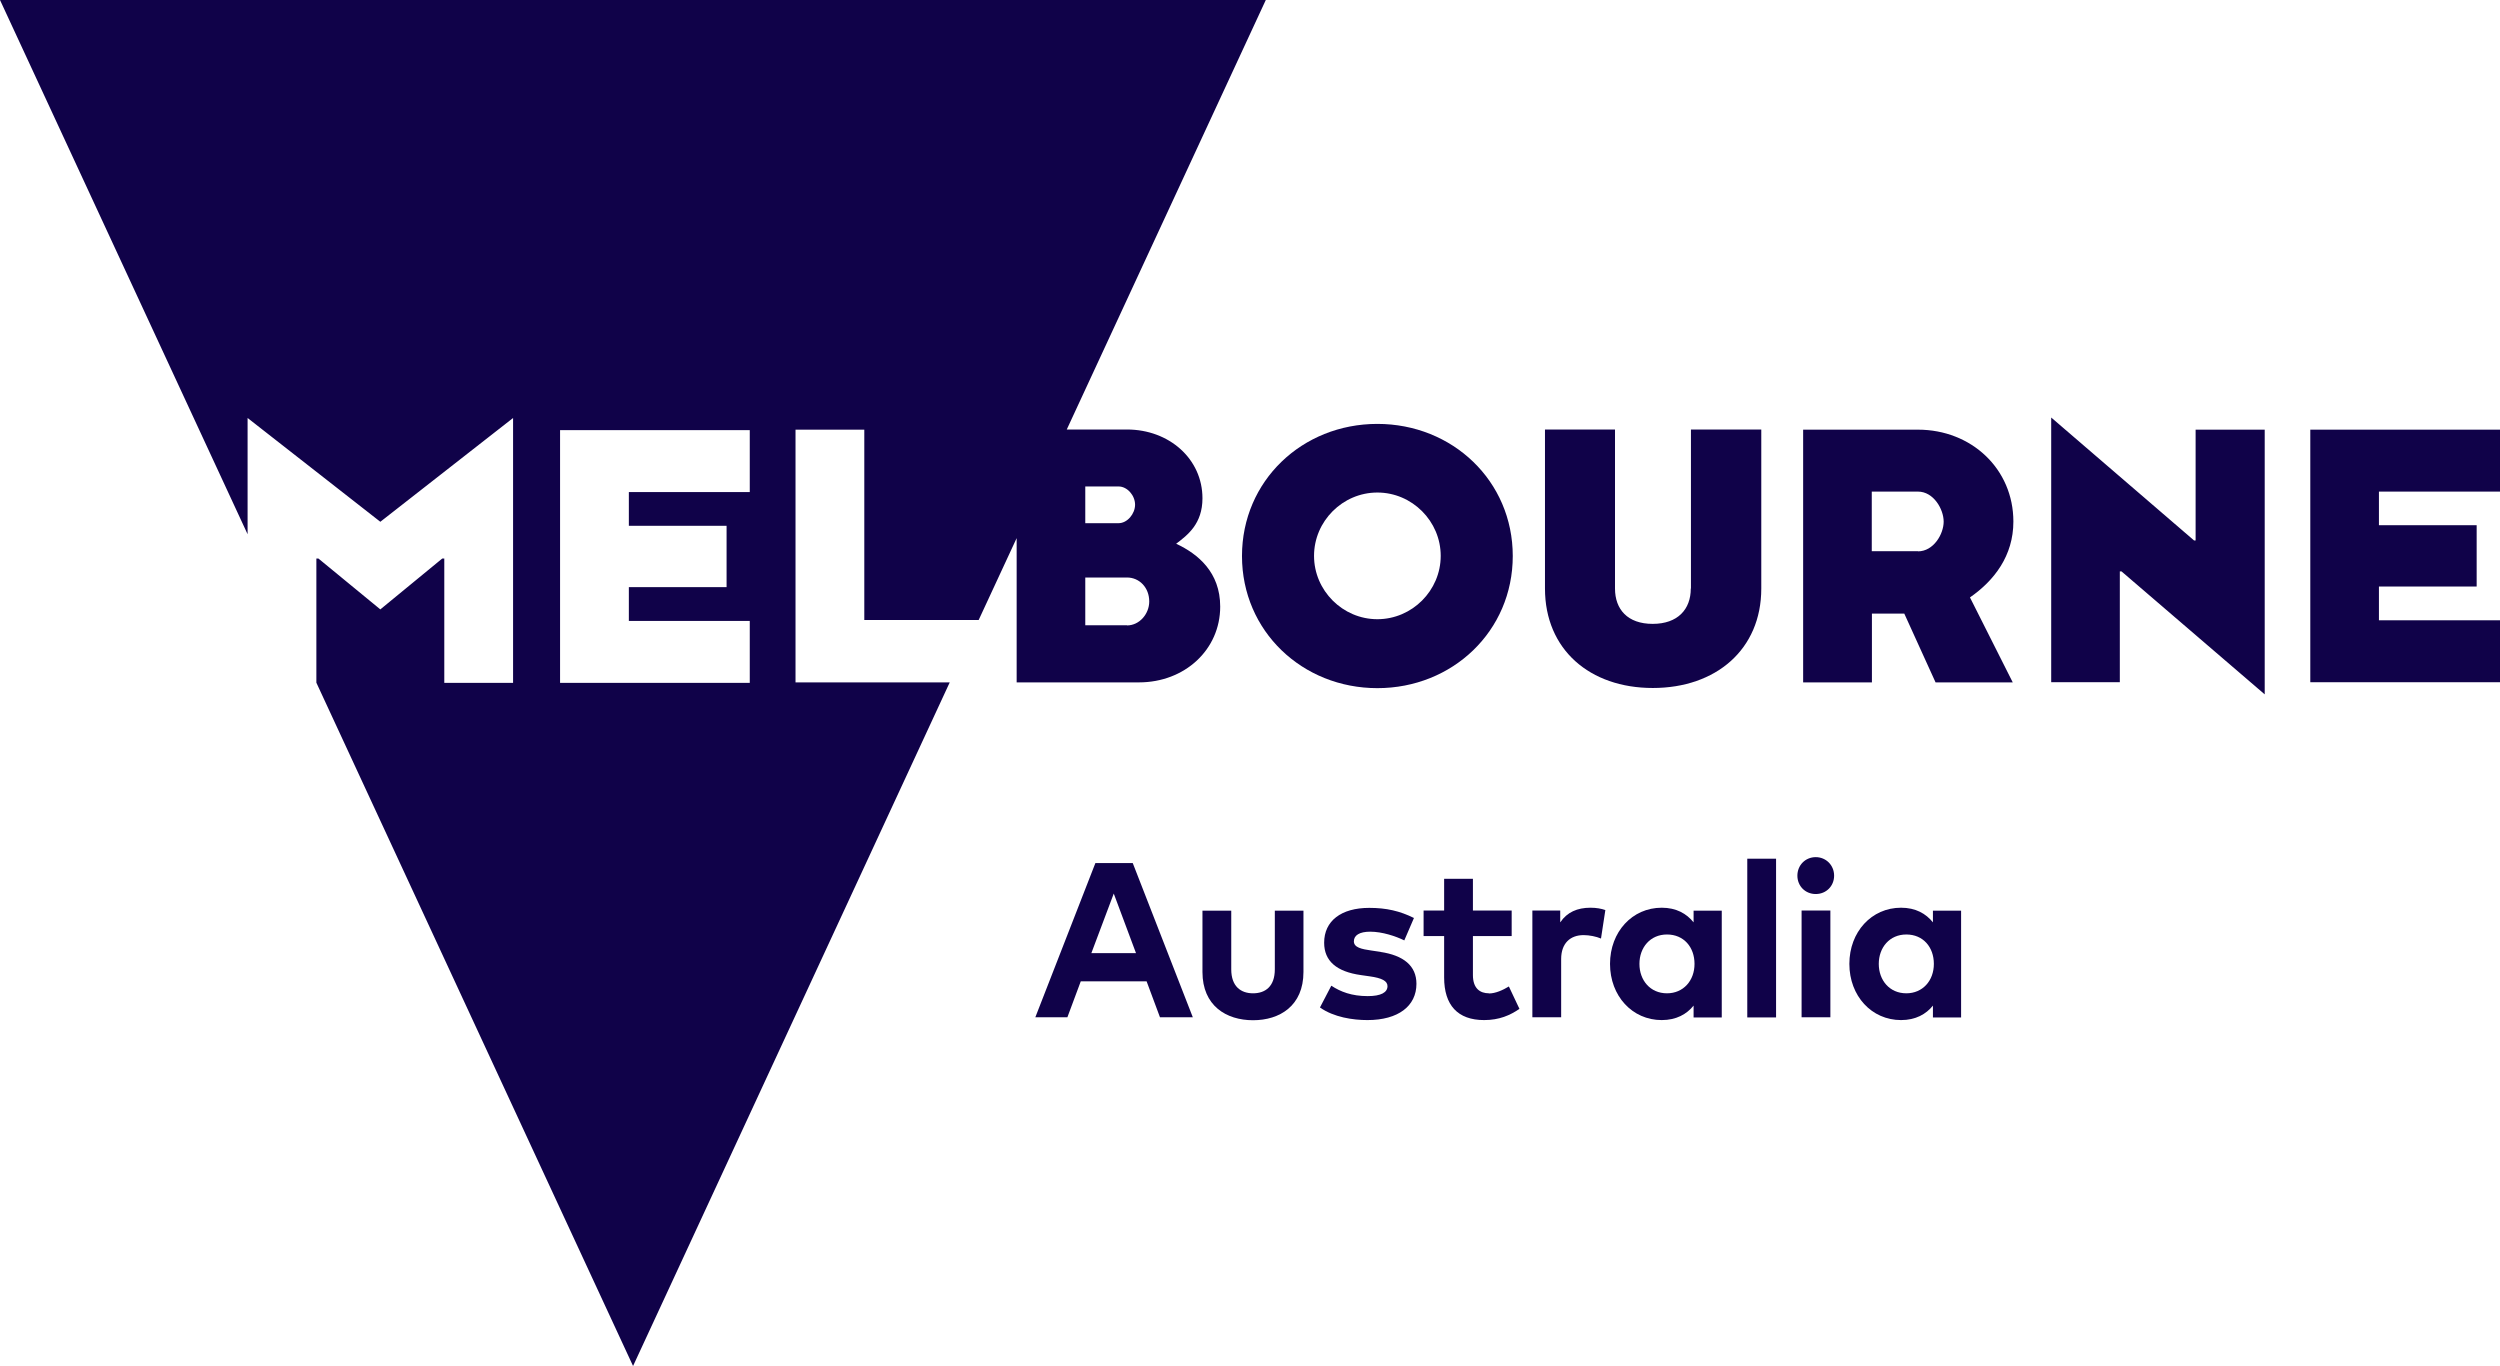
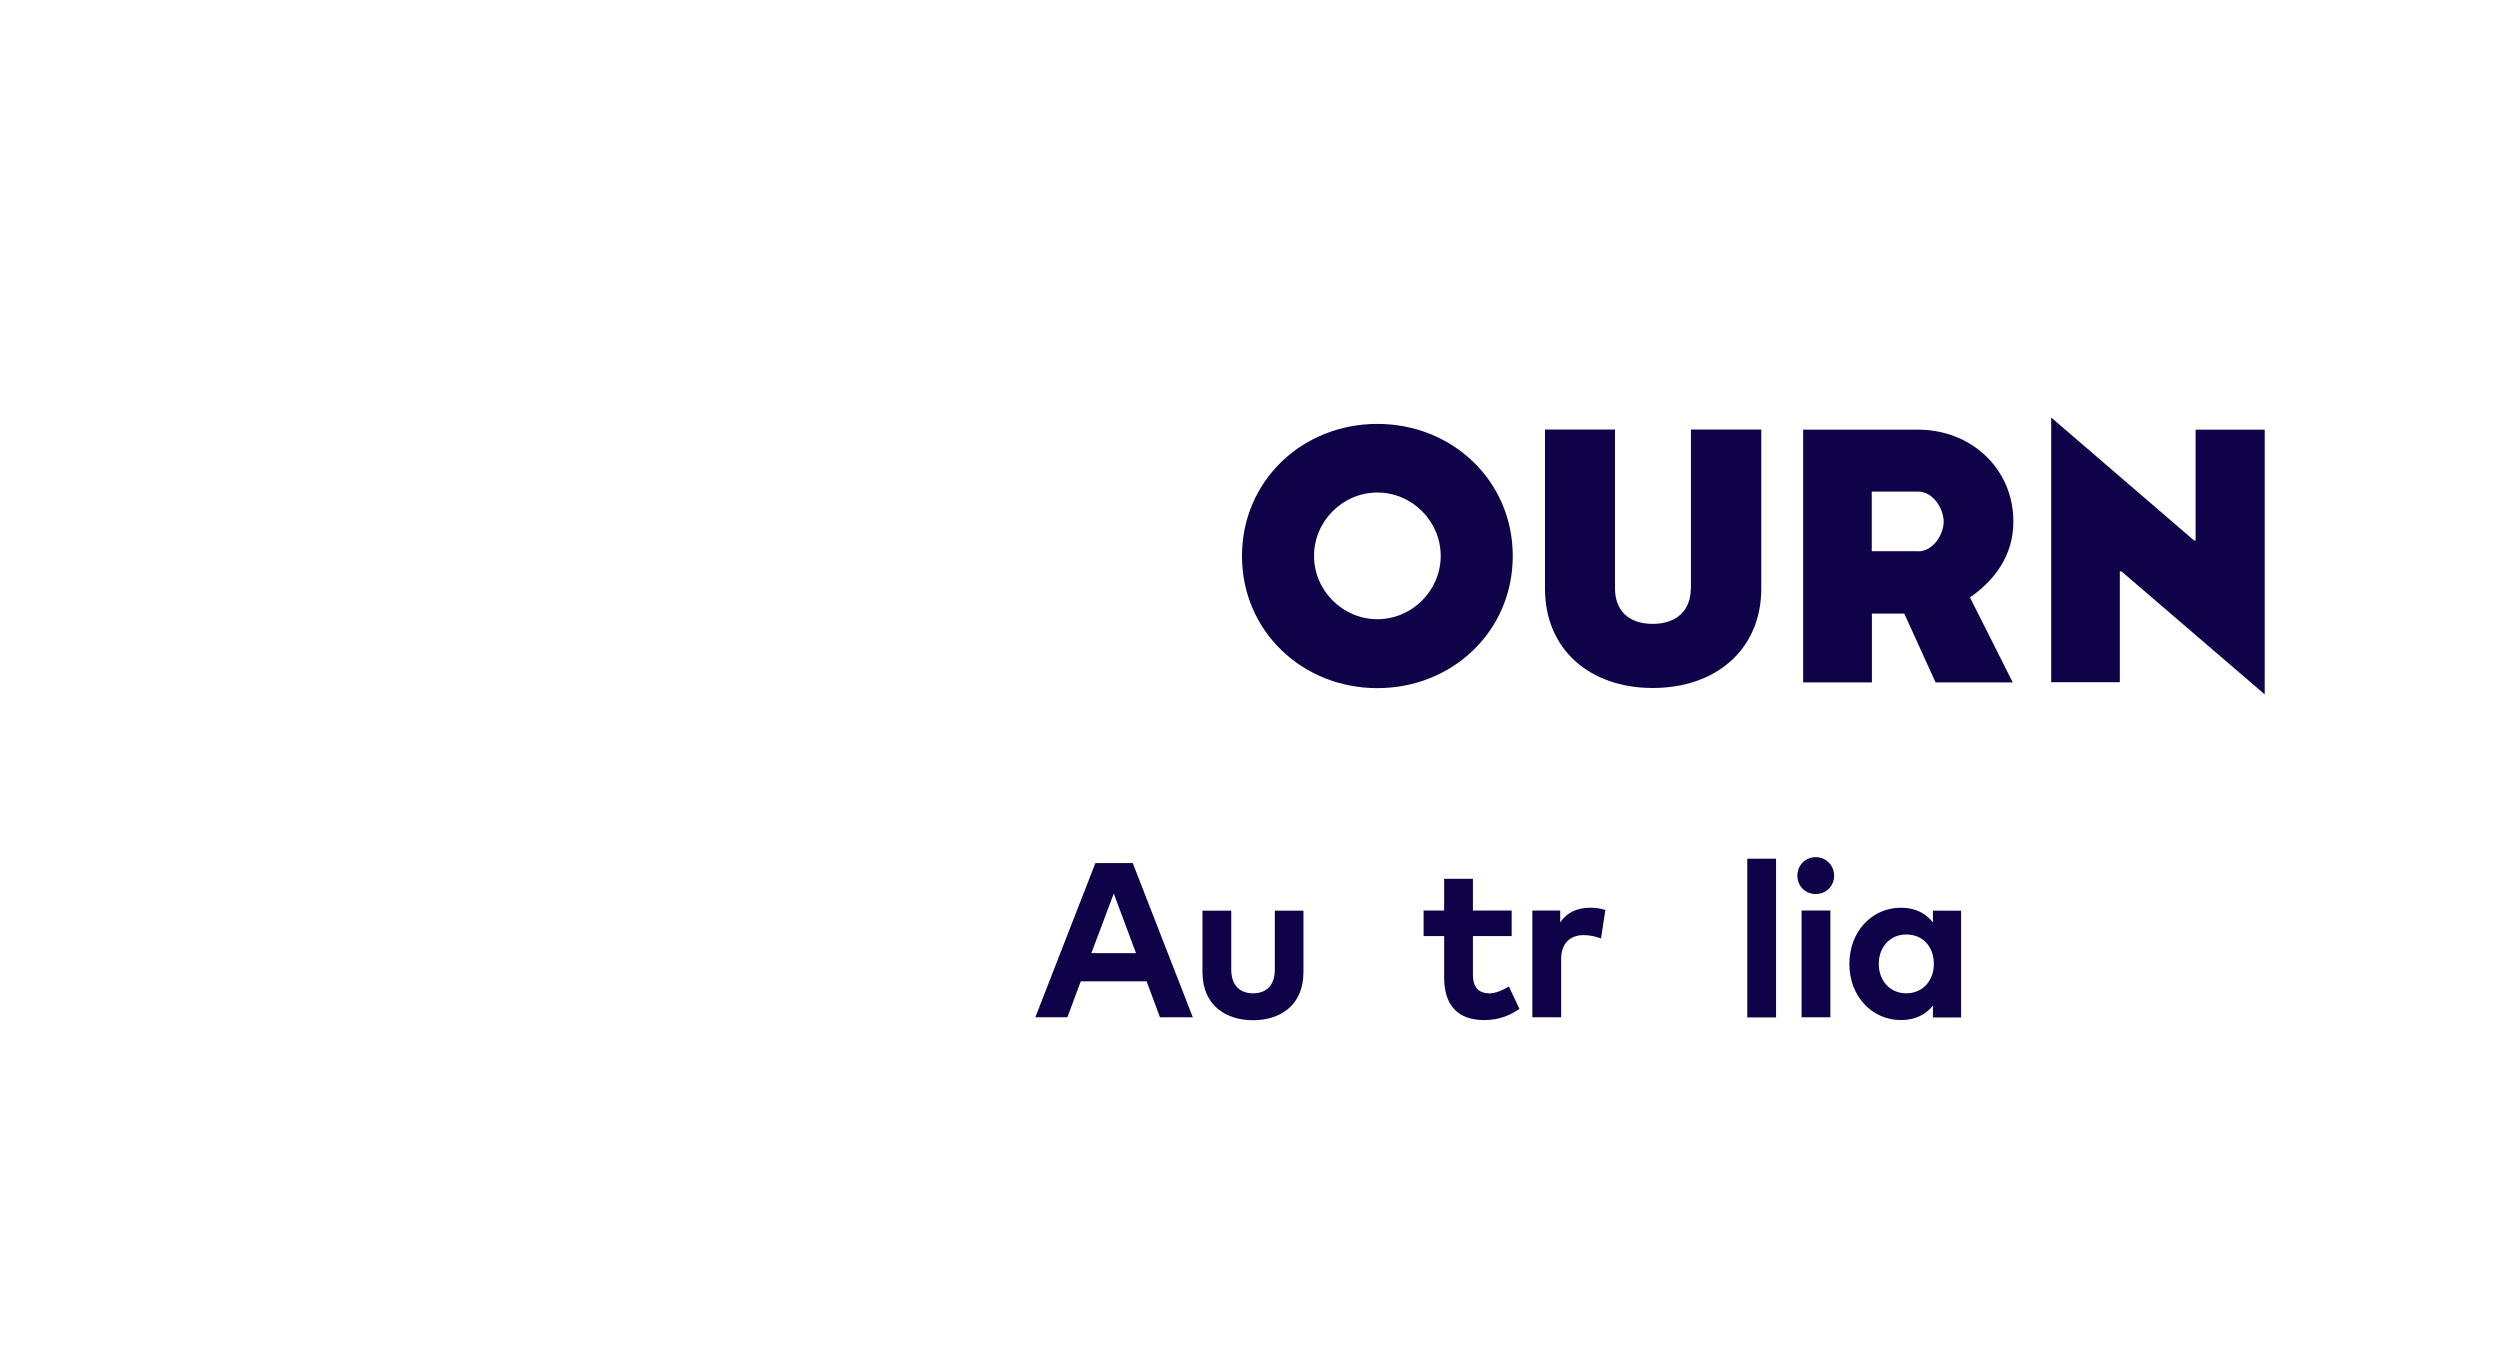
<svg xmlns="http://www.w3.org/2000/svg" id="Layer_2" viewBox="0 0 160.65 87.77">
  <defs>
    <style>
      .cls-1 {
        fill: #100249;
      }
    </style>
  </defs>
  <g id="Layer_1-2" data-name="Layer_1">
    <g>
      <g>
-         <path class="cls-1" d="M75.58,34.94c.74-.56,1.69-1.28,1.69-2.92,0-2.53-2.14-4.42-4.85-4.42h-3.87L81.34,0H0l15.91,34.33v-7.47l8.53,6.67,8.53-6.67v17.02h-4.42v-7.99h-.13l-3.98,3.27-3.98-3.27h-.13v7.98l20.35,43.91,20.35-43.93h-9.91v-16.24h4.42v12.23h7.35l2.44-5.26v9.27h7.86c2.94,0,5.22-2.1,5.22-4.87,0-2.21-1.43-3.38-2.81-4.03ZM48.18,31.62h-7.77v2.17h6.28v3.94h-6.28v2.17h7.77v3.98h-12.19v-16.24h12.19v3.98ZM69.74,31.26h2.14c.56,0,1.06.58,1.06,1.17s-.5,1.19-1.06,1.19h-2.14v-2.36ZM72.42,40.18h-2.68v-3.07h2.68c.8,0,1.43.65,1.43,1.54,0,.8-.63,1.54-1.43,1.54Z" />
        <path class="cls-1" d="M88.51,27.24c-4.83,0-8.7,3.66-8.7,8.49s3.88,8.49,8.7,8.49,8.7-3.66,8.7-8.49-3.88-8.49-8.7-8.49ZM88.51,39.79c-2.23,0-4.07-1.84-4.07-4.07s1.84-4.07,4.07-4.07,4.07,1.84,4.07,4.07-1.84,4.07-4.07,4.07Z" />
        <path class="cls-1" d="M108.65,37.82c0,1.34-.84,2.27-2.45,2.27s-2.42-.93-2.42-2.27v-10.22h-4.5v10.22c0,3.92,2.88,6.39,6.93,6.39s6.97-2.47,6.97-6.39v-10.22h-4.52v10.22Z" />
-         <polygon class="cls-1" points="160.65 31.59 160.65 27.61 148.46 27.61 148.46 43.84 160.65 43.84 160.65 39.86 152.87 39.86 152.87 37.69 159.15 37.69 159.15 33.75 152.87 33.75 152.87 31.59 160.65 31.59" />
        <path class="cls-1" d="M129.38,33.52c0-3.4-2.71-5.91-6.13-5.91h-7.38v16.24h4.42v-4.42h2.08l2.01,4.42h4.96l-2.75-5.46c1.56-1.08,2.79-2.68,2.79-4.87ZM123.25,35.42h-2.97v-3.83h2.97c1,0,1.65,1.13,1.65,1.93s-.65,1.91-1.65,1.91Z" />
        <polygon class="cls-1" points="141.09 34.73 140.99 34.73 131.81 26.83 131.81 43.84 136.22 43.84 136.22 36.72 136.33 36.72 145.53 44.62 145.53 27.61 141.09 27.61 141.09 34.73" />
      </g>
      <g>
        <path class="cls-1" d="M70.39,55.46l-3.86,9.91h2.06l.86-2.31h4.23l.86,2.31h2.11l-3.86-9.91h-2.41ZM70.13,61.25l1.44-3.83,1.43,3.83h-2.87Z" />
        <path class="cls-1" d="M81.92,62.29c0,1.1-.61,1.54-1.4,1.54s-1.4-.45-1.4-1.54v-3.77h-1.85v3.94c0,2.17,1.53,3.1,3.25,3.1s3.24-.93,3.24-3.1v-3.94h-1.84v3.77Z" />
-         <path class="cls-1" d="M88.73,61.17l-.61-.09c-.62-.09-1.12-.19-1.12-.59,0-.38.35-.62,1.05-.62.77,0,1.64.29,2.19.56l.62-1.44c-.91-.45-1.77-.65-2.87-.65-1.81,0-2.9.84-2.9,2.24,0,1.17.79,1.86,2.37,2.08l.56.08c.79.11,1.14.3,1.14.63,0,.4-.41.64-1.27.64-1.03,0-1.75-.28-2.34-.67l-.73,1.4c.89.63,2.12.81,3.05.81,1.99,0,3.15-.91,3.15-2.33,0-1.16-.83-1.83-2.32-2.05Z" />
        <path class="cls-1" d="M95.68,63.83c-.57,0-1.03-.31-1.03-1.17v-2.51h2.49v-1.64h-2.49v-2.04h-1.85v2.04h-1.32v1.64h1.32v2.66c0,1.78.87,2.74,2.57,2.74.98,0,1.67-.31,2.27-.72l-.68-1.44c-.38.23-.85.45-1.29.45Z" />
        <path class="cls-1" d="M100.26,59.26v-.75h-1.79v6.86h1.85v-3.74c0-1.02.59-1.54,1.44-1.54.38,0,.81.09,1.12.22l.28-1.83c-.26-.09-.57-.15-.96-.15-.84,0-1.5.29-1.93.93Z" />
-         <path class="cls-1" d="M108.83,59.27c-.45-.56-1.11-.94-2.05-.94-1.89,0-3.32,1.55-3.32,3.61s1.43,3.61,3.32,3.61c.94,0,1.61-.38,2.05-.93v.76h1.81v-6.86h-1.81v.76ZM107.12,63.83c-1.08,0-1.77-.84-1.77-1.89s.69-1.89,1.77-1.89,1.77.81,1.77,1.89-.72,1.89-1.77,1.89Z" />
        <rect class="cls-1" x="112.28" y="55.18" width="1.85" height="10.2" />
        <path class="cls-1" d="M116.68,55.08c-.67,0-1.18.52-1.18,1.19s.51,1.18,1.18,1.18,1.18-.51,1.18-1.18-.52-1.19-1.18-1.19Z" />
        <rect class="cls-1" x="115.77" y="58.51" width="1.85" height="6.86" />
        <path class="cls-1" d="M124.21,59.27c-.45-.56-1.11-.94-2.05-.94-1.89,0-3.32,1.55-3.32,3.61s1.43,3.61,3.32,3.61c.94,0,1.61-.38,2.05-.93v.76h1.81v-6.86h-1.81v.76ZM122.5,63.83c-1.08,0-1.77-.84-1.77-1.89s.69-1.89,1.77-1.89,1.77.81,1.77,1.89-.72,1.89-1.77,1.89Z" />
      </g>
    </g>
  </g>
</svg>